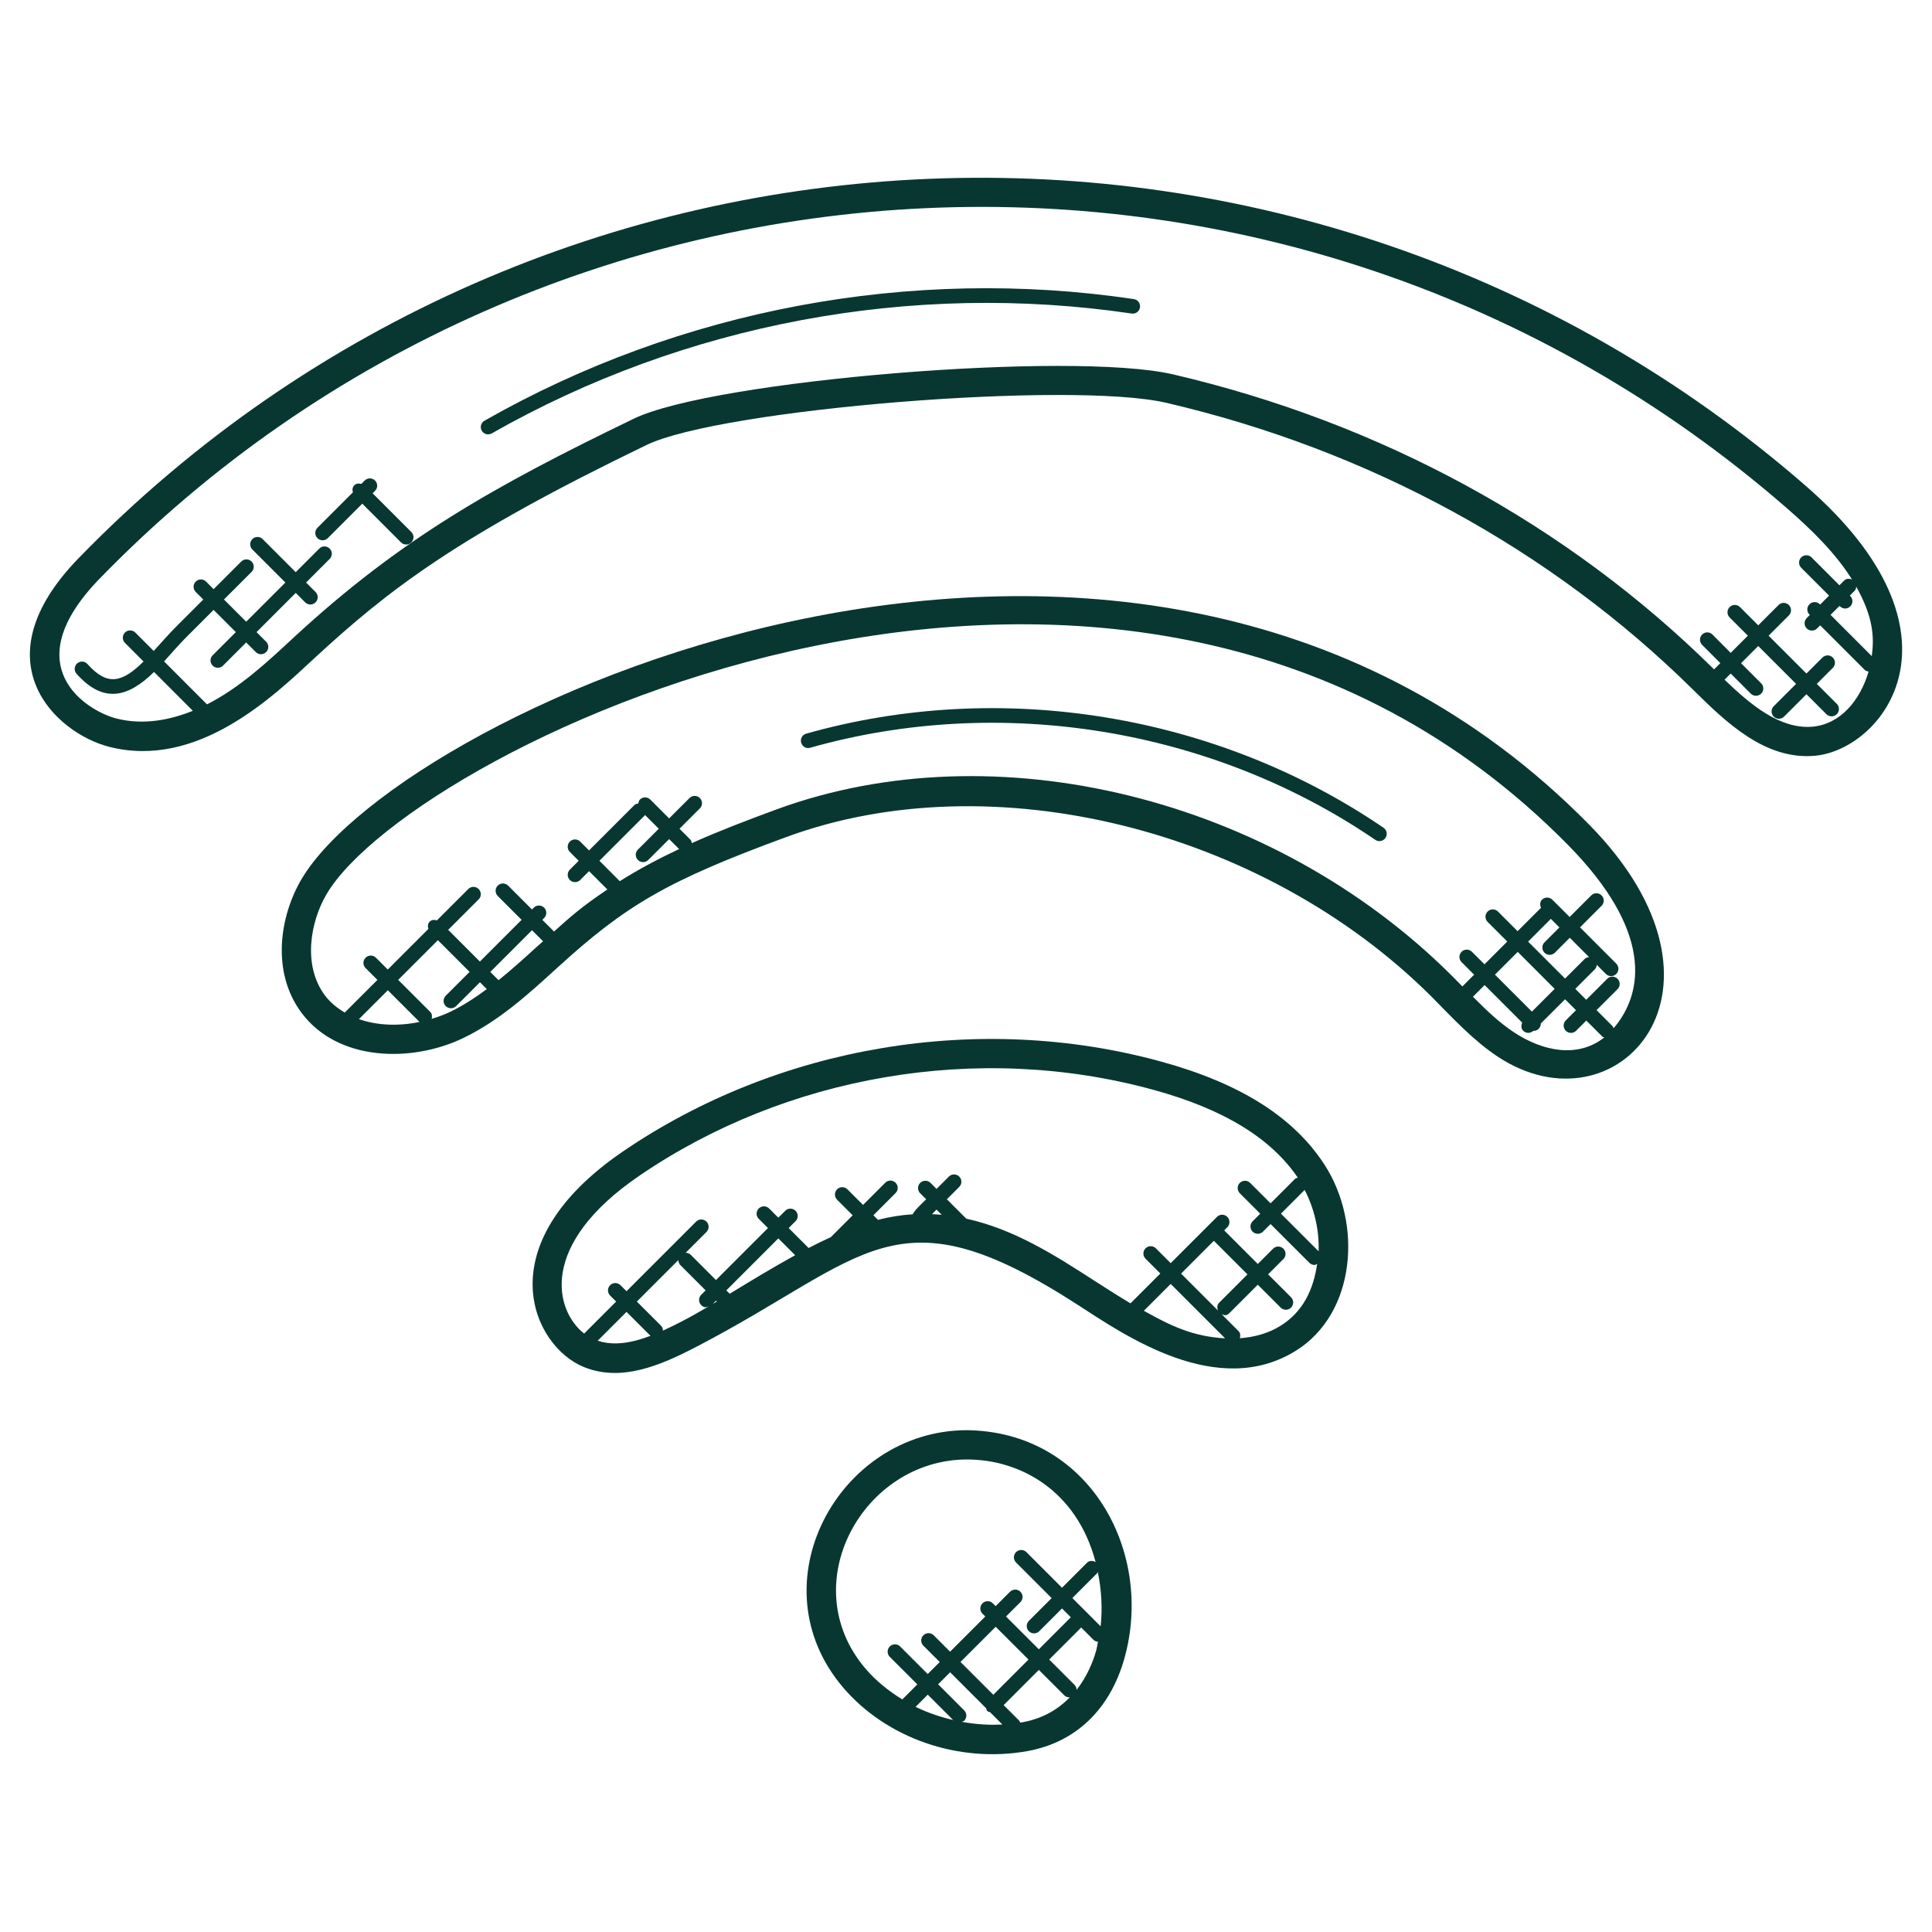
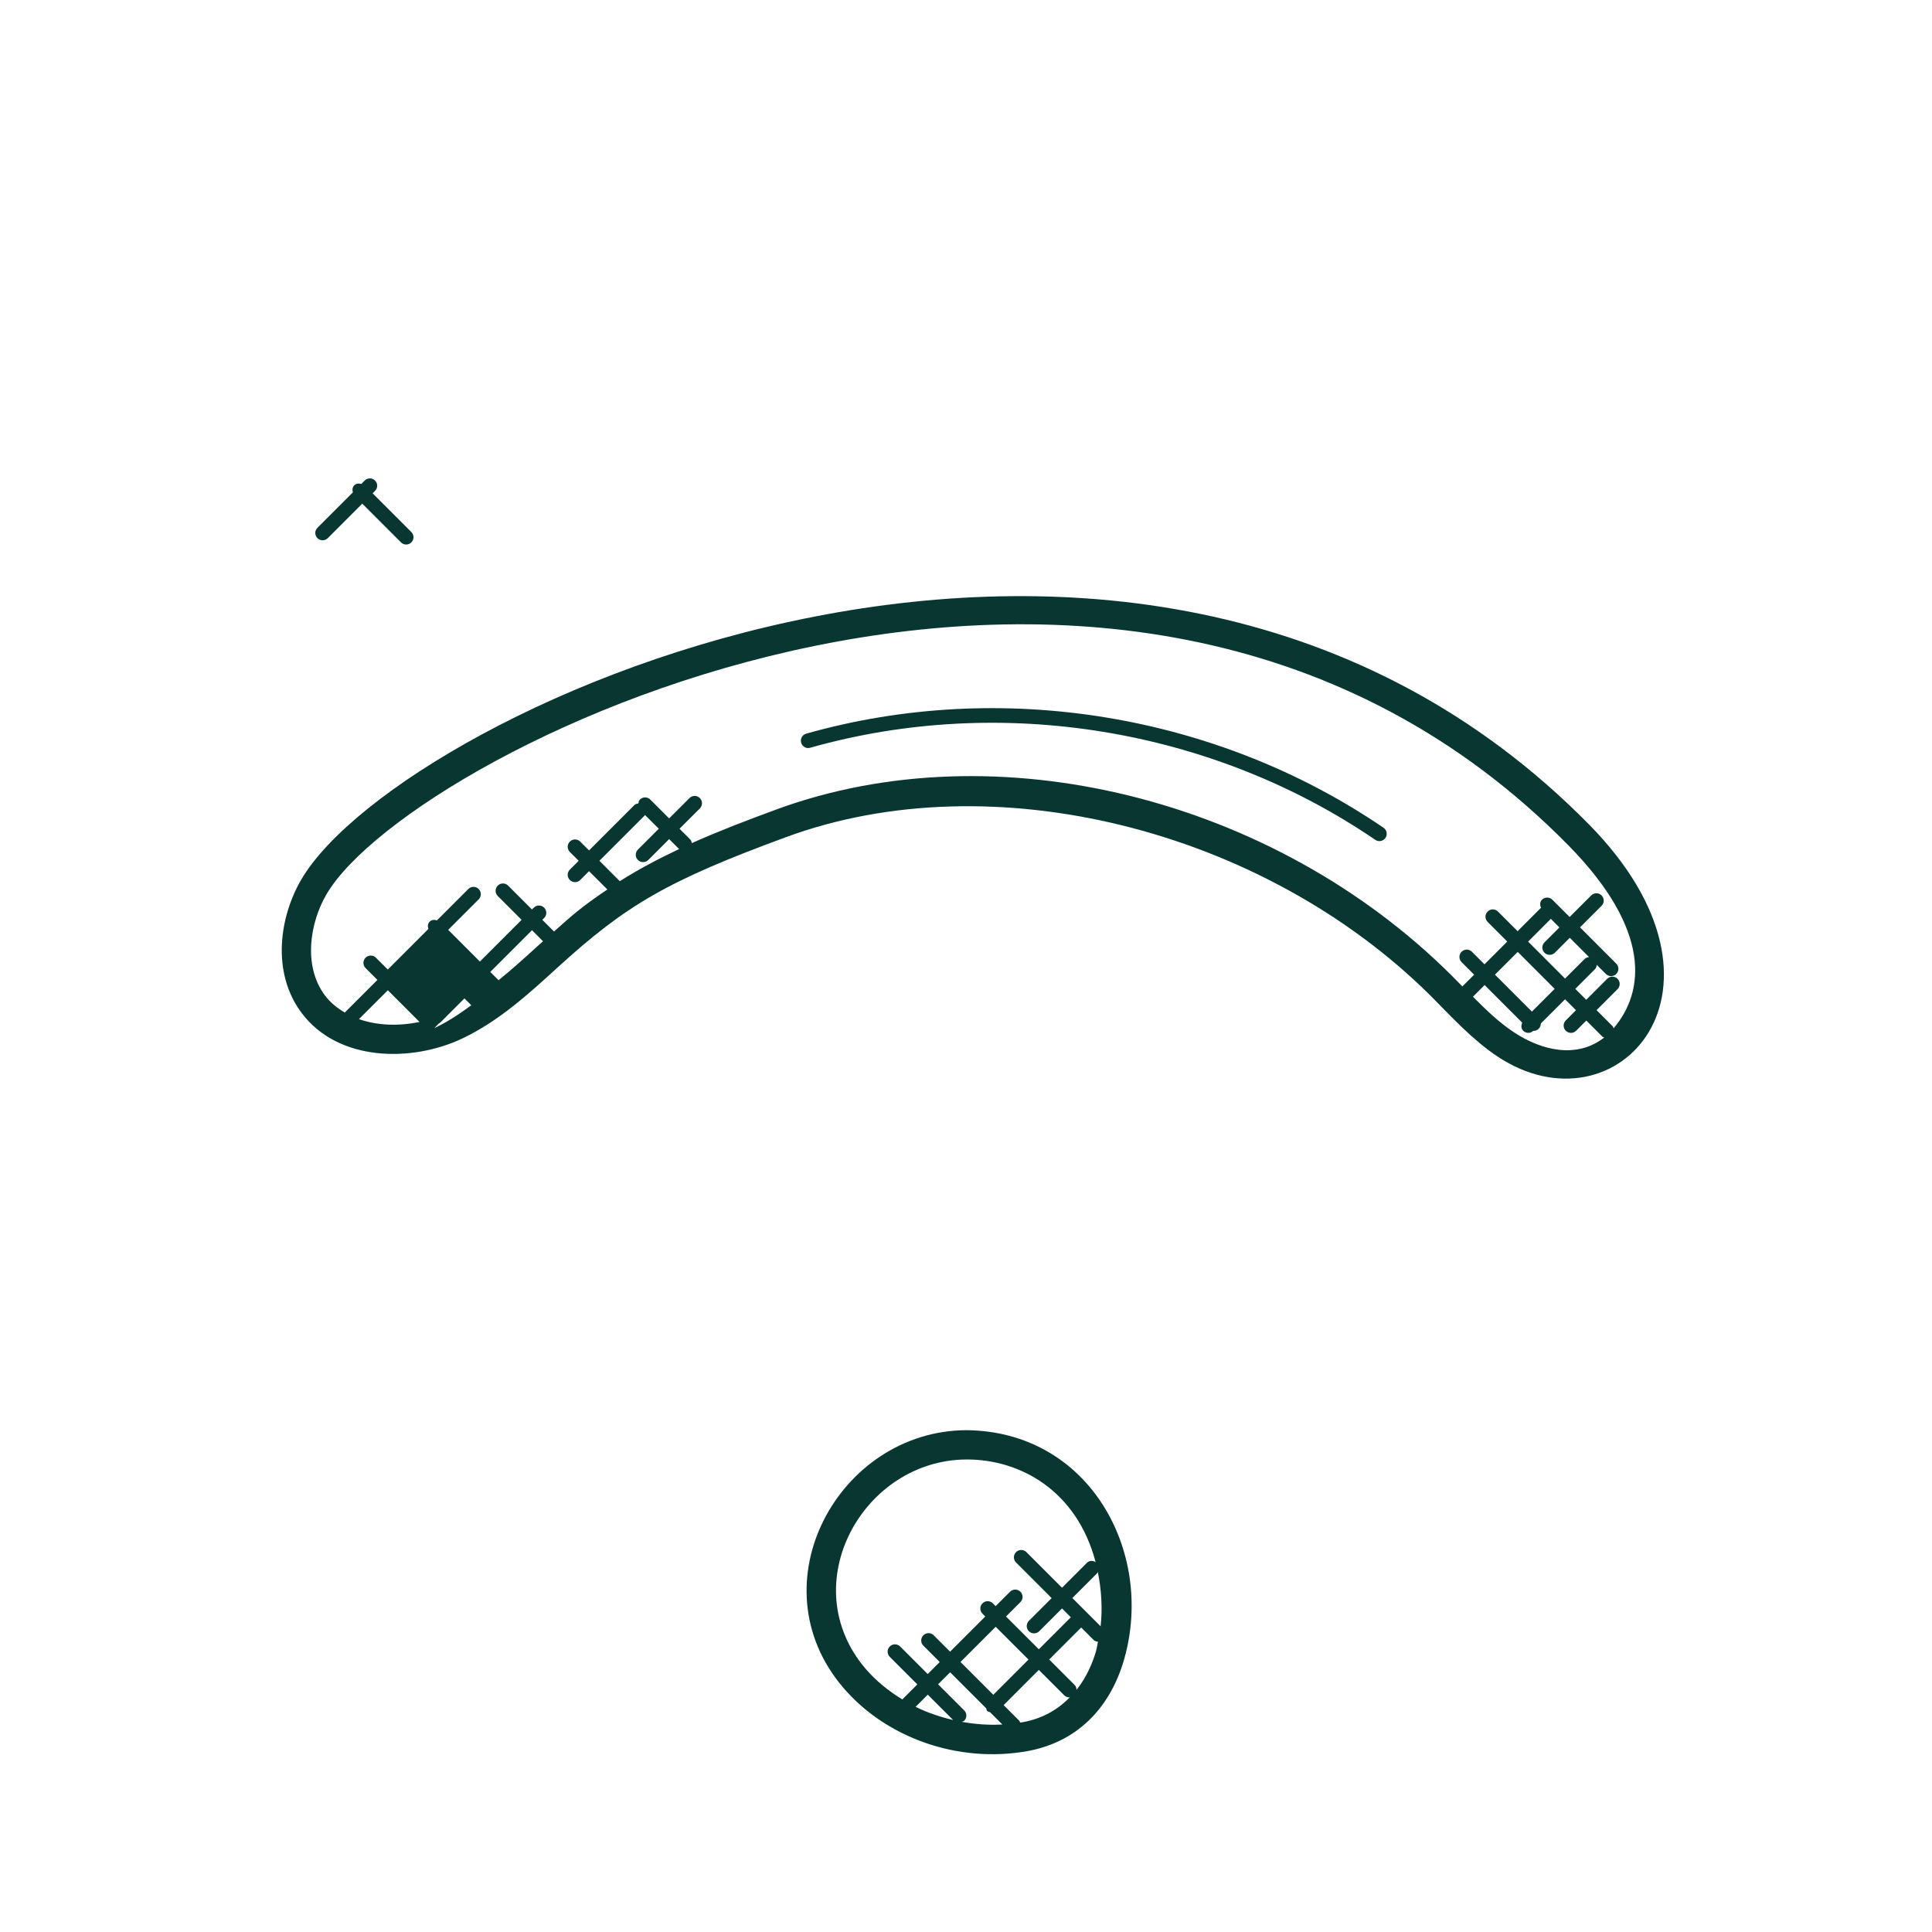
<svg xmlns="http://www.w3.org/2000/svg" enable-background="new 0 0 66 66" viewBox="0 0 66 66">
  <g>
    <path fill="#083731" d="m33.006 48.857c-4.363.025-7.226 5.261-4.195 8.801 1.466 1.712 3.919 2.587 6.29 2.162 1.64-.297 2.815-1.417 3.307-3.156 1.031-3.64-1.187-7.774-5.402-7.807zm-3.435 8.151c-2.456-2.87-.104-7.13 3.441-7.15h.026c1.791 0 3.739 1.039 4.39 3.505-.095-.055-.214-.058-.296.024l-.852.852-1.216-1.216c-.098-.098-.256-.098-.354 0s-.098.256 0 .354l1.216 1.216-.778.778c-.098.098-.098.256 0 .354.099.099.257.096.354 0l.778-.778.301.301-1.093 1.094-1.121-1.12.492-.492c.098-.098.098-.256 0-.354s-.256-.098-.354 0l-.492.492-.096-.096c-.098-.098-.256-.098-.354 0s-.098.256 0 .354l.096.096-1.202 1.202-.56-.56c-.098-.098-.256-.098-.354 0s-.098.256 0 .353l.56.56-.411.411-.942-.942c-.098-.098-.256-.098-.354 0s-.098.256 0 .354l.942.942-.513.513c-.472-.29-.903-.636-1.254-1.047zm3.241-.233 1.202-1.202 1.121 1.12-1.202 1.203zm-1.118 1.117.866.866c-.444-.104-.877-.252-1.282-.45zm1.158.927c.029-.012.062-.012.086-.036.098-.098.098-.256 0-.354l-.891-.891.411-.411 1.231 1.231c.012.032.013.068.039.093.026.026.061.027.093.039l.421.421c-.465.027-.932-.008-1.39-.092zm2.071.017c-.025.005-.05.004-.075.008-.011-.018-.008-.041-.023-.056l-.539-.539 1.202-1.203.866.866c.049.049.112.073.177.073.009 0 .016-.009.024-.01-.384.396-.904.73-1.632.861zm1.855-1.108c-.002-.061-.023-.123-.07-.17l-.866-.866 1.093-1.094.425.425c.041.041.095.055.148.061-.022.102-.034.207-.062.306-.106.375-.308.879-.668 1.338zm.821-2.171-.966-.966.852-.852c.011-.011.008-.028.017-.041.126.61.164 1.244.097 1.859z" />
-     <path fill="#083731" d="m44.27 46.142c2.05-1.277 2.285-4.347.971-6.364-1.058-1.625-2.882-2.774-5.579-3.514-6.203-1.701-13.077-.551-18.391 3.078-4.68 3.202-3.075 6.639-1.335 7.354 1.284.526 2.62-.047 3.848-.685 5.873-3.05 6.782-5.48 13.049-1.426 1.61 1.043 4.763 3.222 7.437 1.557zm-5.194-1.364.917-.917 1.858 1.858c-1.101-.058-1.873-.435-2.775-.941zm2.391-2.391 1.148 1.148-.969.97c-.073.073-.073.175-.037.265l-1.262-1.262zm3.578.359-1.286-1.286.81-.81c.329.635.502 1.371.476 2.096zm-24.626 3.054.984-.984.818.818c-.623.237-1.248.352-1.802.166zm2.904-.675c-.219.113-.445.226-.674.33-.002-.061-.023-.122-.07-.169l-.823-.823 1.417-1.417c.001.063.024.126.072.175l.86.86-.15.15c-.098.098-.098.256 0 .354.108.108.18.074.27.035-.313.184-.615.356-.902.505zm1.136-.691.028.028c-.046.027-.094.057-.139.084zm.469-.238-.115-.115 1.776-1.776.575.575c-.75.411-1.499.868-2.236 1.316zm6.91-2.719.155-.155.177.177c-.108-.01-.22-.016-.332-.022zm1.171.154-.662-.662.422-.422c.098-.098.098-.256 0-.354s-.256-.098-.353 0l-.422.422-.205-.205c-.098-.098-.256-.098-.354 0s-.098.256 0 .354l.205.205c-.108.108-.409.383-.461.513-.392.025-.787.085-1.185.191l-.158-.158.758-.758c.098-.098.098-.256 0-.353-.098-.098-.256-.098-.353 0l-.758.758-.533-.533c-.098-.099-.256-.097-.354 0-.098.098-.098.256 0 .354l.533.533-.746.746c-.254.116-.507.24-.76.371l-.681-.681.236-.236c.098-.098.098-.256 0-.354s-.256-.098-.353 0l-.236.236-.315-.315c-.098-.098-.256-.098-.354 0s-.098.256 0 .354l.315.315-1.776 1.776-.86-.86c-.048-.048-.112-.072-.175-.072l.71-.71c.098-.098.098-.256 0-.354s-.256-.098-.353 0l-2.378 2.378-.206-.206c-.098-.098-.256-.098-.354 0s-.098.256 0 .354l.206.205-1.094 1.094c-1-.787-1.574-3.028 1.881-5.389 5-3.416 11.555-4.586 17.563-2.939 2.395.657 4.008 1.641 4.937 3.003-.033.012-.069.013-.095.039l-.836.836-.697-.697c-.099-.099-.257-.097-.354 0-.098.098-.098.256 0 .354l.697.697-.26.26c-.098.098-.098.256 0 .354.097.097.255.098.354 0l.26-.26 1.326 1.325c.049.049.113.073.177.073.032 0 .058-.024.088-.037-.129.889-.487 1.639-1.255 2.118-.397.247-.87.384-1.387.422.026-.085.023-.177-.045-.245l-.576-.576c.092.037.161.067.265-.037l.97-.97.782.782c.097.097.255.098.354 0 .098-.098.098-.256 0-.354l-.783-.783.522-.522c.098-.098.098-.256 0-.354s-.256-.098-.353 0l-.522.522-1.148-1.148.107-.107c.098-.098.098-.256 0-.354s-.256-.098-.353 0l-1.581 1.581-.506-.506c-.098-.098-.256-.098-.354 0s-.098.256 0 .354l.506.506-1.02 1.019c-.422-.253-.837-.517-1.244-.78-1.344-.867-2.727-1.752-4.366-2.113z" />
-     <path fill="#083731" d="m51.164 36.096c4.069 2.694 8.658-2.301 3.123-7.927-15.343-15.586-40.52-3.987-43.982 1.856-.754 1.274-1.047 3.186.002 4.583 1.249 1.663 3.761 1.688 5.487.868 1.244-.591 2.257-1.515 3.235-2.408 2.358-2.153 3.768-2.98 7.839-4.476 7.004-2.574 16.267-.286 22.021 5.441.713.721 1.439 1.511 2.275 2.063zm.55-.834c-.505-.334-.948-.762-1.396-1.212l.399-.399 1.285 1.285c-.042.092-.043.199.033.275.091.091.237.104.346.003.002 0 .004.003.006.003.064 0 .128-.024.177-.073.05-.049.073-.114.072-.179l.829-.828.373.373-.348.348c-.098.098-.098.256 0 .354.097.097.255.098.353 0l.348-.348.552.552c.017.017.041.014.061.025-.922.726-2.118.463-3.09-.179zm1.265-3.873.293.293-.51.51c-.098.098-.098.256 0 .354.096.096.255.099.354 0l.51-.51.66.66c-.054.006-.108.02-.15.062l-.671.671-1.262-1.262zm.131 2.392-.778.777-1.262-1.262.778-.778zm-40.848 1.034.987-.987 1.083 1.083c-.698.146-1.432.128-2.07-.096zm3.104-.243c-.196.093-.406.169-.621.234.023-.084.018-.172-.048-.238l-1.094-1.094 1.356-1.356 1.083 1.083-.815.815c-.098.098-.098.256 0 .354.097.097.255.098.354 0l.815-.815.234.234c-.402.297-.815.57-1.264.783zm1.666-1.087-.283-.283 1.425-1.425.378.378c-.065.059-.132.116-.198.175-.443.405-.877.796-1.322 1.155zm4.995-5.63c.004-.004.002-.011.006-.015l.472.471-.713.713c-.098.098-.098.256 0 .354.097.097.255.098.354 0l.713-.713.341.34c-.694.326-1.37.683-2.027 1.097l-.696-.697zm4.495-.202c-1.002.368-1.962.735-2.888 1.149-.011-.042-.016-.086-.049-.119l-.372-.372.695-.694c.098-.098.098-.256 0-.354s-.256-.098-.354 0l-.695.695-.644-.644c-.099-.099-.257-.097-.354 0-.037.037-.046.085-.055.133-.047.009-.096.018-.133.055l-1.55 1.55-.302-.302c-.097-.097-.255-.099-.354 0-.098.098-.098.256 0 .354l.302.302-.302.302c-.098.098-.098.256 0 .354.097.097.255.098.354 0l.302-.302.626.626c-.912.615-1.217.896-1.823 1.436l-.399-.399.062-.062c.098-.098.098-.256 0-.354s-.256-.098-.354 0l-.062.062-.815-.815c-.098-.098-.256-.098-.354 0s-.098.256 0 .354l.815.815-1.425 1.425-1.083-1.083 1.041-1.041c.098-.098.098-.256 0-.354s-.256-.098-.354 0l-1.072 1.072c-.086-.028-.18-.025-.248.044-.069.069-.071.162-.044.248l-1.387 1.387-.404-.404c-.098-.098-.256-.098-.354 0s-.098.256 0 .354l.405.404-1.116 1.115c-.255-.152-.489-.335-.675-.582-.768-1.021-.507-2.517.06-3.473 2.964-5.007 27.297-17.012 42.408-1.665 2.858 2.903 2.617 5.011 1.551 6.259-.012-.023-.01-.05-.029-.069l-.552-.552.717-.717c.098-.098.098-.256 0-.354s-.256-.098-.353 0l-.717.717-.373-.373.671-.671c.041-.041.056-.096.062-.15l.313.313c.097.097.255.098.353 0s.098-.256 0-.354l-1.238-1.239.737-.737c.098-.098.098-.256 0-.354-.099-.099-.257-.097-.354 0l-.737.737-.591-.59c-.098-.098-.256-.098-.354 0-.076.076-.075.183-.033.275l-.8.8-.671-.671c-.097-.098-.255-.098-.353 0s-.098.256 0 .354l.671.671-.778.778-.429-.429c-.098-.098-.256-.098-.354 0s-.098.256 0 .354l.429.429-.401.401-.369-.374c-6.1-6.074-15.584-8.417-23.067-5.671z" />
-     <path fill="#083731" d="m2.688 19.066c-3.443 3.538-.77 5.982 1.04 6.446 3.023.773 5.607-1.722 7.017-3.031 2.524-2.329 4.867-4.152 11.343-7.28 2.549-1.23 14.497-2.199 17.76-1.439 6.908 1.609 13.129 4.998 17.99 9.8 1.144 1.13 2.457 2.395 4.141 2.258 2.333-.189 5.52-4.162-.283-9.215-17.141-14.926-43.129-13.881-59.008 2.461zm61.255 3.349-1.409-1.41.305-.305c.122.122.274.109.369.015.098-.098.098-.256 0-.354l-.015-.015.161-.161c.039-.039.051-.091.059-.142.575 1.034.619 1.701.53 2.372zm-.675-2.617c-.091-.039-.195-.038-.269.035l-.161.161-.952-.952c-.098-.098-.256-.098-.354 0s-.098.256 0 .354l.952.952-.305.305-.011-.011c-.097-.098-.255-.098-.354 0-.098.098-.098.256 0 .354l.012.012-.105.106c-.098.098-.098.256 0 .354.096.096.255.099.354 0l.105-.105 1.526 1.526c.035.035.082.043.128.053-.286.973-.953 1.803-1.939 1.885-1.099.077-2.09-.748-2.982-1.608l.21-.21.687.687c.097.097.255.098.354 0 .098-.098.098-.256 0-.353l-.687-.687.587-.587 1.293 1.293-.764.764c-.098.098-.098.256 0 .354.097.097.255.098.354 0l.764-.764.682.682c.097.097.255.098.354 0 .098-.098.098-.256 0-.354l-.682-.682.546-.546c.098-.098.098-.256 0-.353-.098-.098-.256-.098-.354 0l-.546.546-1.293-1.293.693-.693c.098-.098.098-.256 0-.354s-.256-.098-.354 0l-.693.693-.623-.623c-.098-.098-.256-.098-.354 0s-.098.256 0 .354l.623.623-.587.587-.623-.627c-.098-.098-.256-.098-.353 0-.098.098-.098.256 0 .354l.623.623-.214.214c-.005-.005-.01-.01-.016-.015-4.992-4.932-11.378-8.412-18.467-10.063-3.477-.807-15.694.198-18.422 1.514-4.823 2.331-7.969 4.111-11.588 7.448-.928.863-1.865 1.739-2.992 2.311l-1.466-1.467c.238-.262.492-.559.742-.81l.95-.95.759.759-.791.791c-.098.098-.098.256 0 .354.097.097.255.098.354 0l.791-.791.328.328c.097.097.255.098.354 0 .098-.098.098-.256 0-.354l-.328-.328 1.339-1.339.323.323c.099.099.257.096.354 0 .098-.098.098-.256 0-.354l-.324-.324.806-.806c.098-.098.098-.256 0-.354s-.256-.098-.354 0l-.806.806-1.129-1.129c-.098-.097-.256-.099-.353 0-.098.098-.098.256 0 .354l1.129 1.129-1.339 1.339-.759-.759.944-.944c.098-.098.098-.256 0-.353-.098-.099-.256-.097-.354 0l-.944.944-.257-.259c-.098-.098-.256-.098-.353 0-.098.098-.098.256 0 .354l.258.258-.95.95c-.207.208-.527.568-.744.808l-.629-.629c-.098-.097-.256-.099-.353 0-.098.098-.098.256 0 .354l.635.635c-.728.716-1.231.856-1.916.087-.091-.105-.25-.113-.353-.021s-.112.249-.02.353c.893 1.004 1.736.837 2.646-.062l1.326 1.327c-.731.295-1.66.506-2.61.263-1-.257-3.498-1.773-.571-4.78 15.343-15.793 40.701-17.148 57.633-2.407.845.736 1.663 1.532 2.229 2.44z" />
+     <path fill="#083731" d="m51.164 36.096c4.069 2.694 8.658-2.301 3.123-7.927-15.343-15.586-40.52-3.987-43.982 1.856-.754 1.274-1.047 3.186.002 4.583 1.249 1.663 3.761 1.688 5.487.868 1.244-.591 2.257-1.515 3.235-2.408 2.358-2.153 3.768-2.98 7.839-4.476 7.004-2.574 16.267-.286 22.021 5.441.713.721 1.439 1.511 2.275 2.063zm.55-.834c-.505-.334-.948-.762-1.396-1.212l.399-.399 1.285 1.285c-.042.092-.043.199.033.275.091.091.237.104.346.003.002 0 .004.003.006.003.064 0 .128-.024.177-.073.05-.049.073-.114.072-.179l.829-.828.373.373-.348.348c-.098.098-.098.256 0 .354.097.097.255.098.353 0l.348-.348.552.552c.017.017.041.014.061.025-.922.726-2.118.463-3.09-.179zm1.265-3.873.293.293-.51.51c-.098.098-.098.256 0 .354.096.096.255.099.354 0l.51-.51.66.66c-.054.006-.108.02-.15.062l-.671.671-1.262-1.262zm.131 2.392-.778.777-1.262-1.262.778-.778zm-40.848 1.034.987-.987 1.083 1.083c-.698.146-1.432.128-2.07-.096zm3.104-.243c-.196.093-.406.169-.621.234.023-.084.018-.172-.048-.238c-.098.098-.098.256 0 .354.097.097.255.098.354 0l.815-.815.234.234c-.402.297-.815.57-1.264.783zm1.666-1.087-.283-.283 1.425-1.425.378.378c-.065.059-.132.116-.198.175-.443.405-.877.796-1.322 1.155zm4.995-5.63c.004-.004.002-.011.006-.015l.472.471-.713.713c-.098.098-.098.256 0 .354.097.097.255.098.354 0l.713-.713.341.34c-.694.326-1.37.683-2.027 1.097l-.696-.697zm4.495-.202c-1.002.368-1.962.735-2.888 1.149-.011-.042-.016-.086-.049-.119l-.372-.372.695-.694c.098-.098.098-.256 0-.354s-.256-.098-.354 0l-.695.695-.644-.644c-.099-.099-.257-.097-.354 0-.037.037-.046.085-.055.133-.047.009-.096.018-.133.055l-1.55 1.55-.302-.302c-.097-.097-.255-.099-.354 0-.098.098-.098.256 0 .354l.302.302-.302.302c-.098.098-.098.256 0 .354.097.097.255.098.354 0l.302-.302.626.626c-.912.615-1.217.896-1.823 1.436l-.399-.399.062-.062c.098-.098.098-.256 0-.354s-.256-.098-.354 0l-.062.062-.815-.815c-.098-.098-.256-.098-.354 0s-.098.256 0 .354l.815.815-1.425 1.425-1.083-1.083 1.041-1.041c.098-.098.098-.256 0-.354s-.256-.098-.354 0l-1.072 1.072c-.086-.028-.18-.025-.248.044-.069.069-.071.162-.044.248l-1.387 1.387-.404-.404c-.098-.098-.256-.098-.354 0s-.098.256 0 .354l.405.404-1.116 1.115c-.255-.152-.489-.335-.675-.582-.768-1.021-.507-2.517.06-3.473 2.964-5.007 27.297-17.012 42.408-1.665 2.858 2.903 2.617 5.011 1.551 6.259-.012-.023-.01-.05-.029-.069l-.552-.552.717-.717c.098-.098.098-.256 0-.354s-.256-.098-.353 0l-.717.717-.373-.373.671-.671c.041-.041.056-.096.062-.15l.313.313c.097.097.255.098.353 0s.098-.256 0-.354l-1.238-1.239.737-.737c.098-.098.098-.256 0-.354-.099-.099-.257-.097-.354 0l-.737.737-.591-.59c-.098-.098-.256-.098-.354 0-.076.076-.075.183-.033.275l-.8.8-.671-.671c-.097-.098-.255-.098-.353 0s-.098.256 0 .354l.671.671-.778.778-.429-.429c-.098-.098-.256-.098-.354 0s-.098.256 0 .354l.429.429-.401.401-.369-.374c-6.1-6.074-15.584-8.417-23.067-5.671z" />
    <path fill="#083731" d="m12.729 16.852.083-.083c.098-.098.098-.256 0-.353-.098-.098-.256-.098-.354 0l-.116.116c-.084-.024-.174-.019-.24.047s-.071.156-.047.24l-1.211 1.211c-.098.098-.098.256 0 .354.097.097.255.098.354 0l1.178-1.178 1.323 1.323c.097.097.255.098.353 0s.098-.256 0-.354z" />
-     <path fill="#083731" d="m16.55 14.372c-.12.068-.161.221-.093.341.069.121.222.161.341.093 6.595-3.754 14.36-5.206 21.861-4.095.143.019.264-.074.284-.21.021-.137-.074-.264-.21-.284-7.615-1.131-15.491.344-22.183 4.155z" />
    <path fill="#083731" d="m27.541 25.063c-.133.037-.21.176-.172.309.038.132.172.213.309.172 6.502-1.84 13.721-.663 19.304 3.146.108.076.268.052.347-.065.078-.114.049-.27-.065-.347-5.705-3.893-13.077-5.095-19.723-3.215z" />
  </g>
</svg>